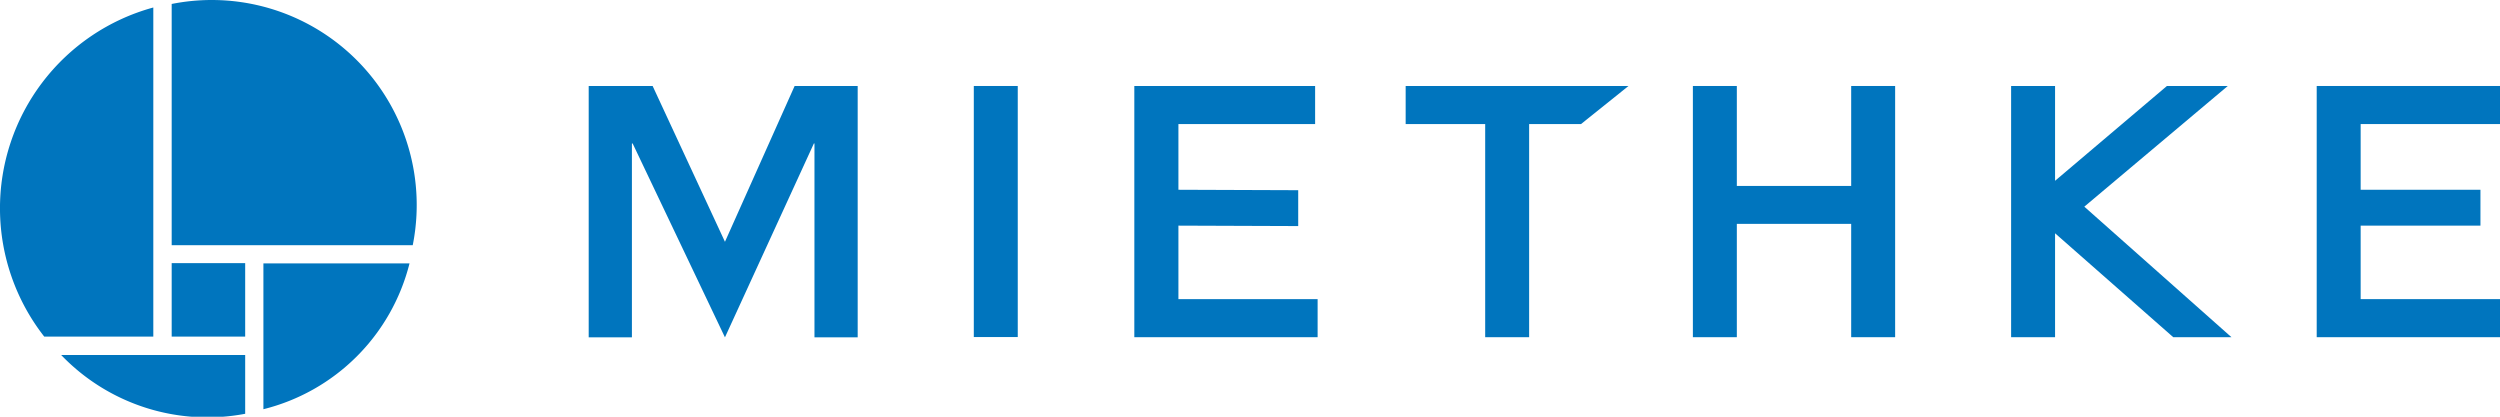
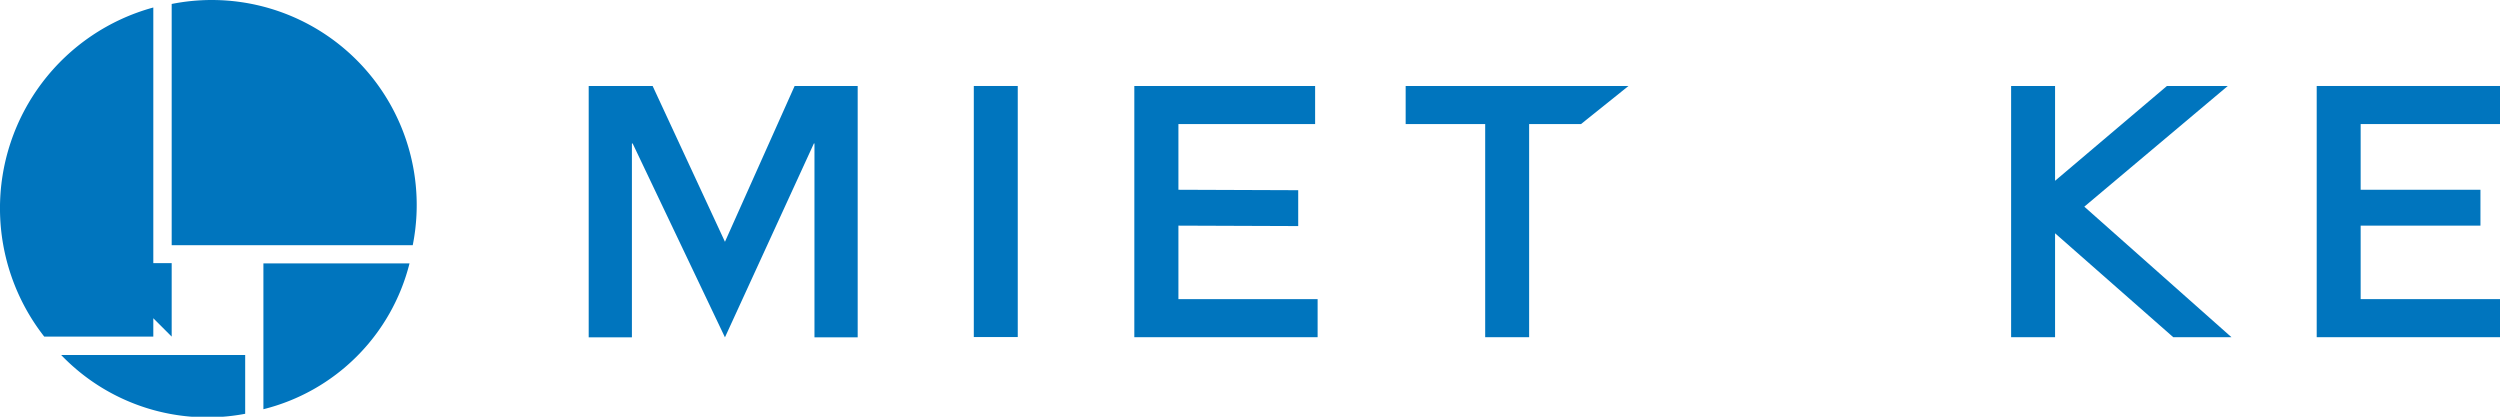
<svg xmlns="http://www.w3.org/2000/svg" id="Ebene_1" data-name="Ebene 1" viewBox="0 0 170.08 28.35">
  <defs>
    <style>.cls-1{fill:#0075be;}</style>
  </defs>
  <title>Miethke_Bildmarke</title>
-   <path class="cls-1" d="M45.82,50.8h5v-5h-5Zm6.24,4.94A13.65,13.65,0,0,0,62,45.82H52.06ZM38.3,52.05a13.78,13.78,0,0,0,12.52,4v-4Zm6.27-23.64A14.16,14.16,0,0,0,37.15,50.8h7.42ZM62.22,44.58A13.95,13.95,0,0,0,48.5,27.9a13.92,13.92,0,0,0-2.68.27V44.58Z" transform="translate(-34.14 -27.9)" />
+   <path class="cls-1" d="M45.82,50.8v-5h-5Zm6.24,4.94A13.65,13.65,0,0,0,62,45.82H52.06ZM38.3,52.05a13.78,13.78,0,0,0,12.52,4v-4Zm6.27-23.64A14.16,14.16,0,0,0,37.15,50.8h7.42ZM62.22,44.58A13.95,13.95,0,0,0,48.5,27.9a13.92,13.92,0,0,0-2.68.27V44.58Z" transform="translate(-34.14 -27.9)" />
  <polygon class="cls-1" points="160.6 20.35 160.6 15.35 168.75 15.35 168.75 12.91 160.6 12.91 160.6 8.44 170.08 8.44 170.08 5.85 157.61 5.85 157.61 22.94 170.08 22.94 170.08 20.35 160.6 20.35" />
  <polygon class="cls-1" points="151.81 22.94 141.8 14.06 151.56 5.85 147.42 5.85 139.81 12.3 139.81 5.85 136.82 5.85 136.82 22.94 139.81 22.94 139.81 15.87 147.85 22.94 151.81 22.94" />
  <polygon class="cls-1" points="104.03 8.44 107.56 8.44 110.79 5.85 95.63 5.85 95.63 8.44 101.04 8.44 101.04 22.94 104.03 22.94 104.03 8.44" />
  <polygon class="cls-1" points="77.17 22.94 89.64 22.94 89.64 20.35 80.17 20.35 80.17 15.35 88.32 15.38 88.32 12.94 80.17 12.91 80.17 8.44 89.47 8.44 89.47 5.85 77.17 5.85 77.17 22.94" />
  <rect class="cls-1" x="66.25" y="5.85" width="2.99" height="17.08" />
-   <polygon class="cls-1" points="128.93 22.94 128.93 12.78 128.93 12.76 128.93 5.85 125.94 5.85 125.94 12.65 118.16 12.65 118.16 5.85 115.17 5.85 115.17 22.94 118.16 22.94 118.16 15.23 125.94 15.23 125.94 22.94 128.93 22.94" />
  <polygon class="cls-1" points="55.41 22.95 58.35 22.95 58.35 5.85 54.06 5.85 49.32 16.45 44.4 5.85 40.05 5.85 40.05 22.95 42.99 22.95 42.99 9.76 43.04 9.76 49.32 22.95 55.37 9.76 55.41 9.76 55.41 22.95" />
</svg>